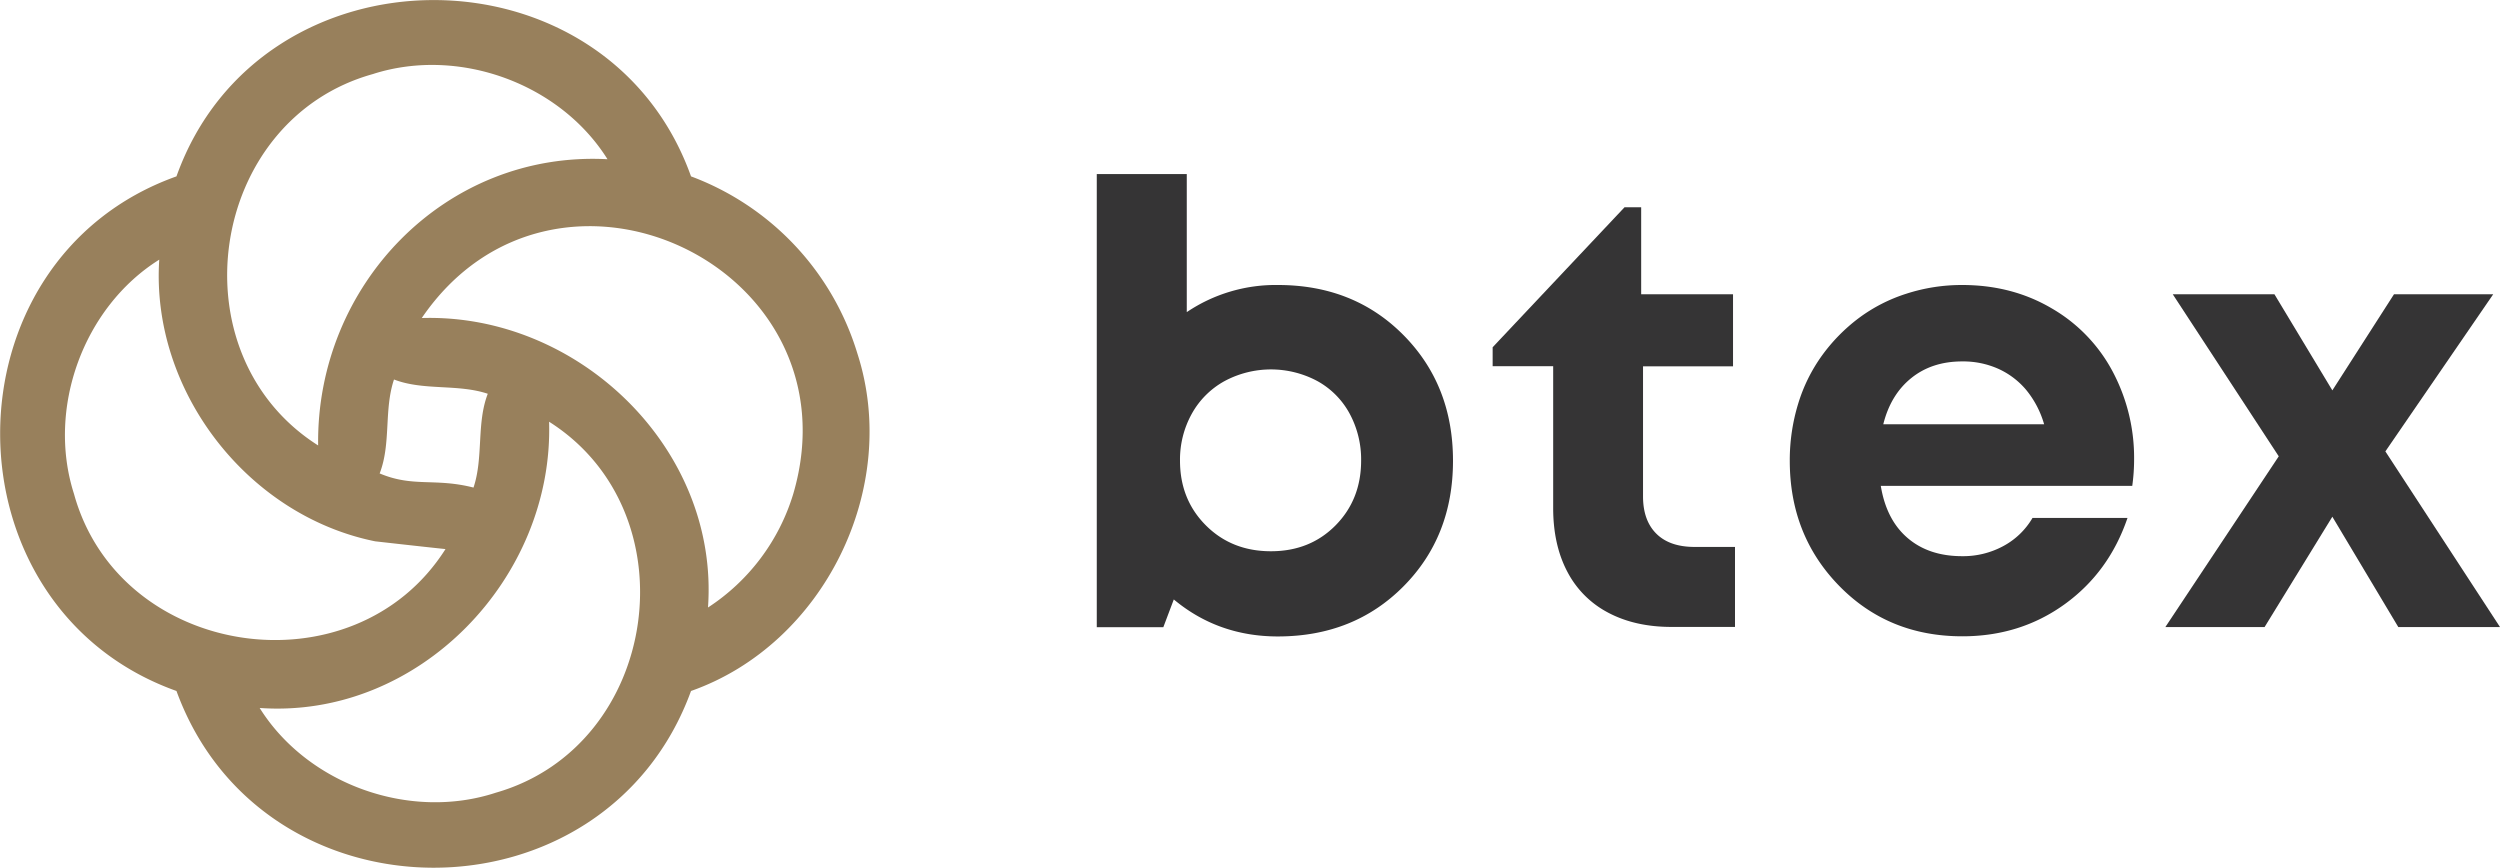
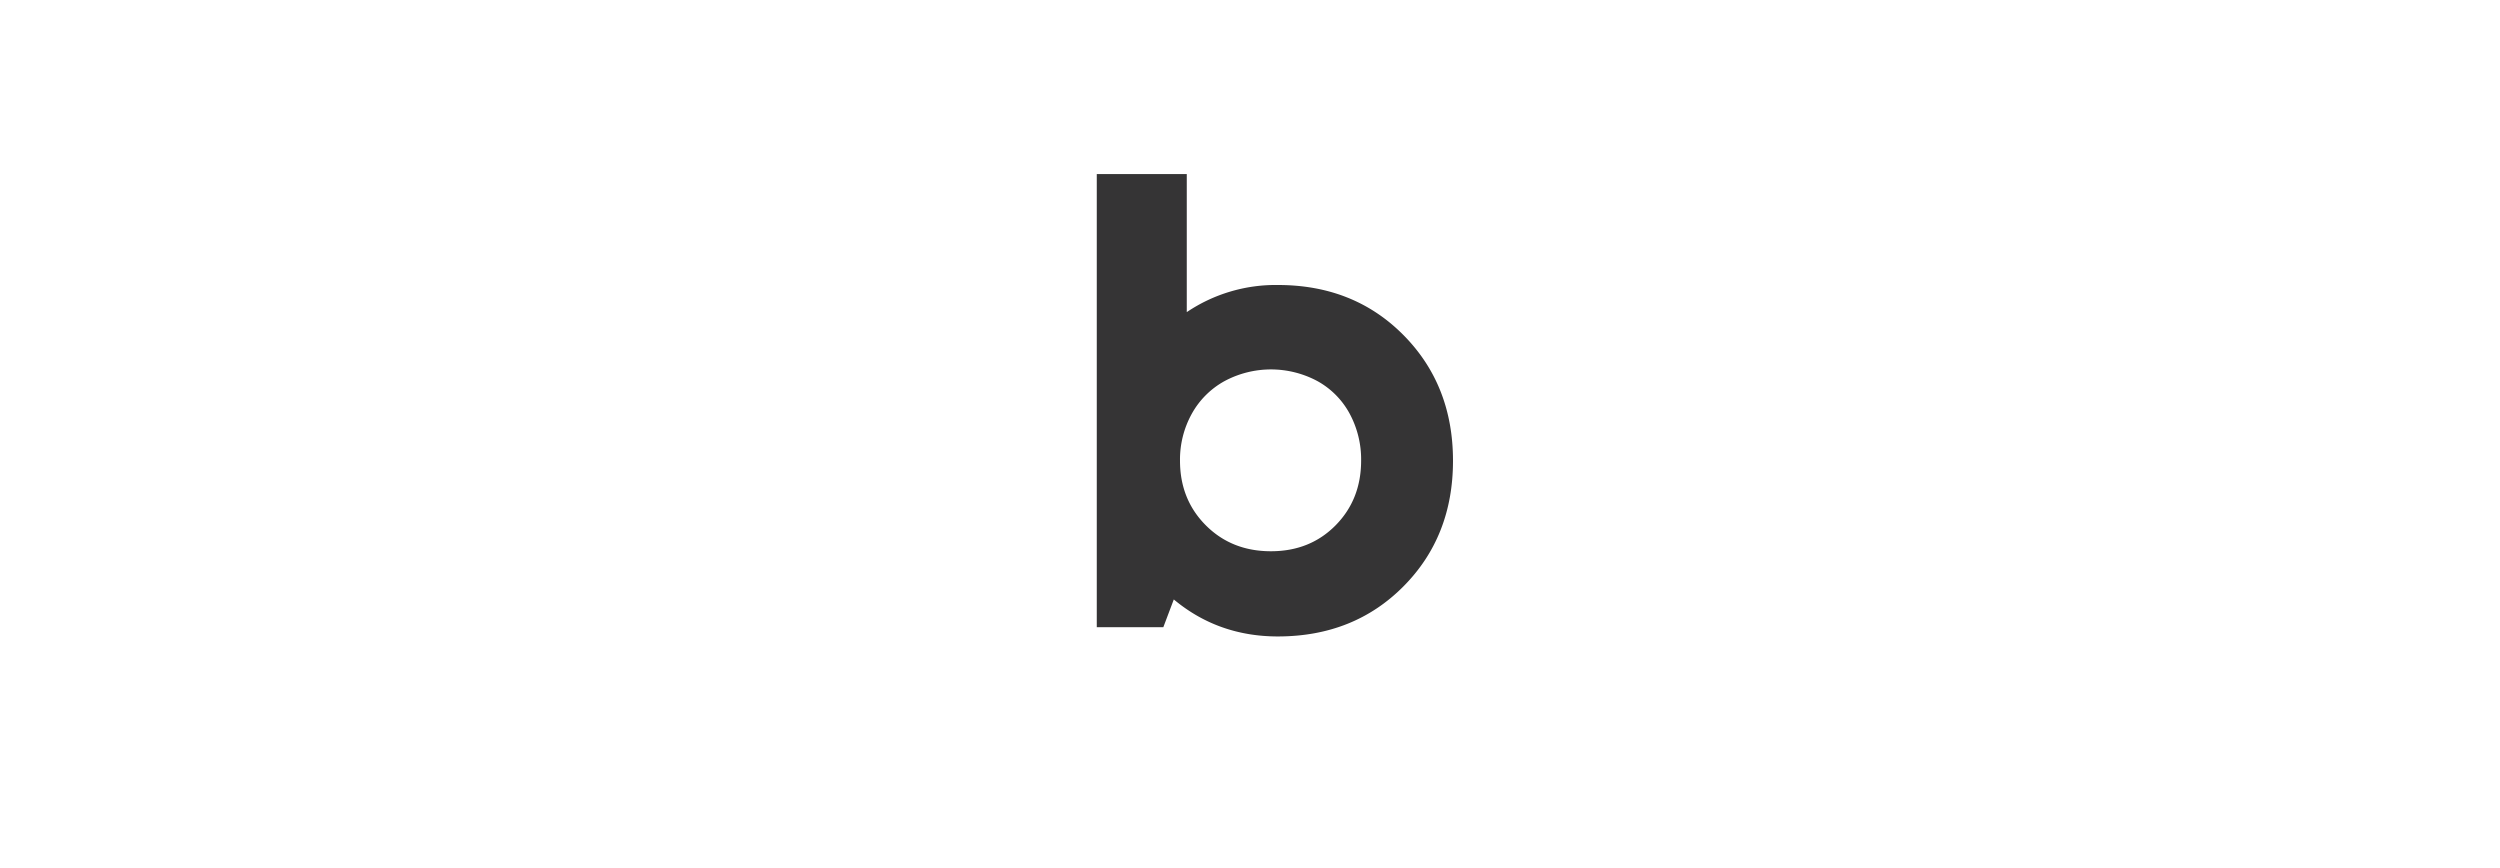
<svg xmlns="http://www.w3.org/2000/svg" viewBox="0 0 1000 347.06">
  <defs>
    <style>.cls-1{fill:#98805c;}.cls-2{fill:#353435;}</style>
  </defs>
  <g id="Layer_2" data-name="Layer 2">
    <g id="Layer_1-2" data-name="Layer 1">
      <g id="black">
-         <path class="cls-1" d="M343,141.55a109.56,109.56,0,0,0-66.59-71c-33.6-94.06-172.26-94-205.82,0-94.08,33.57-94,172.29,0,205.84,34.39,94.28,171.46,94.24,205.82,0C329.52,257.7,360.28,195.26,343,141.55Zm-193.63-112C183.64,18.67,224,33.37,243,63.69,178,60.23,126.4,114.18,127.26,178.18,69.41,141.52,83.29,47.82,149.32,29.58Zm2.51,159.78c4.61-11.91,1.64-25.39,5.72-37.53,11.85,4.57,25.49,1.68,37.51,5.71-4.57,11.85-1.67,25.51-5.71,37.52C173.9,191.07,165.36,195.06,151.83,189.36ZM29.6,197.57c-11-34.28,3.81-74.75,34.1-93.71-3.44,52.24,35.13,102.31,86.38,112.67,0,0,19.18,2.17,28.12,3.1C141.54,277.43,47.82,263.64,29.6,197.57Zm168.76,119.5c-34.49,11.35-75.35-3.31-94.49-33.88,63.58,4.48,117.66-51.88,115.77-114.5C277.16,205.14,263.85,298.29,198.36,317.07ZM317.3,197.57A82.88,82.88,0,0,1,283.2,243c4.51-63.58-51.91-117.68-114.49-115.79C222.09,49,344,106.61,317.3,197.57Z" />
        <path class="cls-2" d="M511.18,114q30.33,0,50.17,20t19.85,50.29q0,30.32-19.85,50.29t-50.17,20q-23.91,0-41.66-14.8l-4.19,11.1H438.71V69.62h36v55.23A63.55,63.55,0,0,1,511.18,114Zm-28.84,96.14q10.35,10.35,26,10.36t25.89-10.36q10.21-10.35,10.22-25.88a38.56,38.56,0,0,0-4.56-18.74A32.47,32.47,0,0,0,527,152.46a39.27,39.27,0,0,0-37.22,0,33.3,33.3,0,0,0-13.07,13.06A37.77,37.77,0,0,0,472,184.26Q472,199.79,482.34,210.14Z" />
-         <path class="cls-2" d="M677.68,218.77H694v32h-25.4q-14.53,0-25.26-5.67a38.52,38.52,0,0,1-16.4-16.4q-5.67-10.73-5.67-25.51v-56.7H597.06V138.9l52.76-56h6.65V117.7h36.74v28.84h-36v52q0,9.62,5.3,14.91T677.68,218.77Z" />
-         <path class="cls-2" d="M853.64,183.76a77.15,77.15,0,0,1-.74,10.6H752.32q2.22,13.56,10.72,20.84t21.82,7.27a33.73,33.73,0,0,0,16.52-4.07A29.84,29.84,0,0,0,813,207.18h38q-7.39,21.7-25.15,34.52t-40.92,12.82q-29.58,0-49.3-20.22t-19.72-50a77.16,77.16,0,0,1,3.32-22.68,65.53,65.53,0,0,1,9.62-19.48,70.1,70.1,0,0,1,14.67-14.91,64.66,64.66,0,0,1,19-9.74A72,72,0,0,1,784.86,114q20,0,35.87,9.37a63.6,63.6,0,0,1,24.41,25.39A73.48,73.48,0,0,1,853.64,183.76Zm-68.78-39.19q-12.08,0-20.34,6.65t-11.21,18.49h64.34A38.16,38.16,0,0,0,810.5,156a31.44,31.44,0,0,0-11.22-8.5A34.41,34.41,0,0,0,784.86,144.57Z" />
-         <path class="cls-2" d="M1000,250.82H959.32l-26.38-44.13-27.11,44.13H866.14l45.36-68.29L869.1,117.7h40.67l23.17,38.45L957.6,117.7h39.69l-43.14,62.86Z" />
      </g>
    </g>
  </g>
</svg>